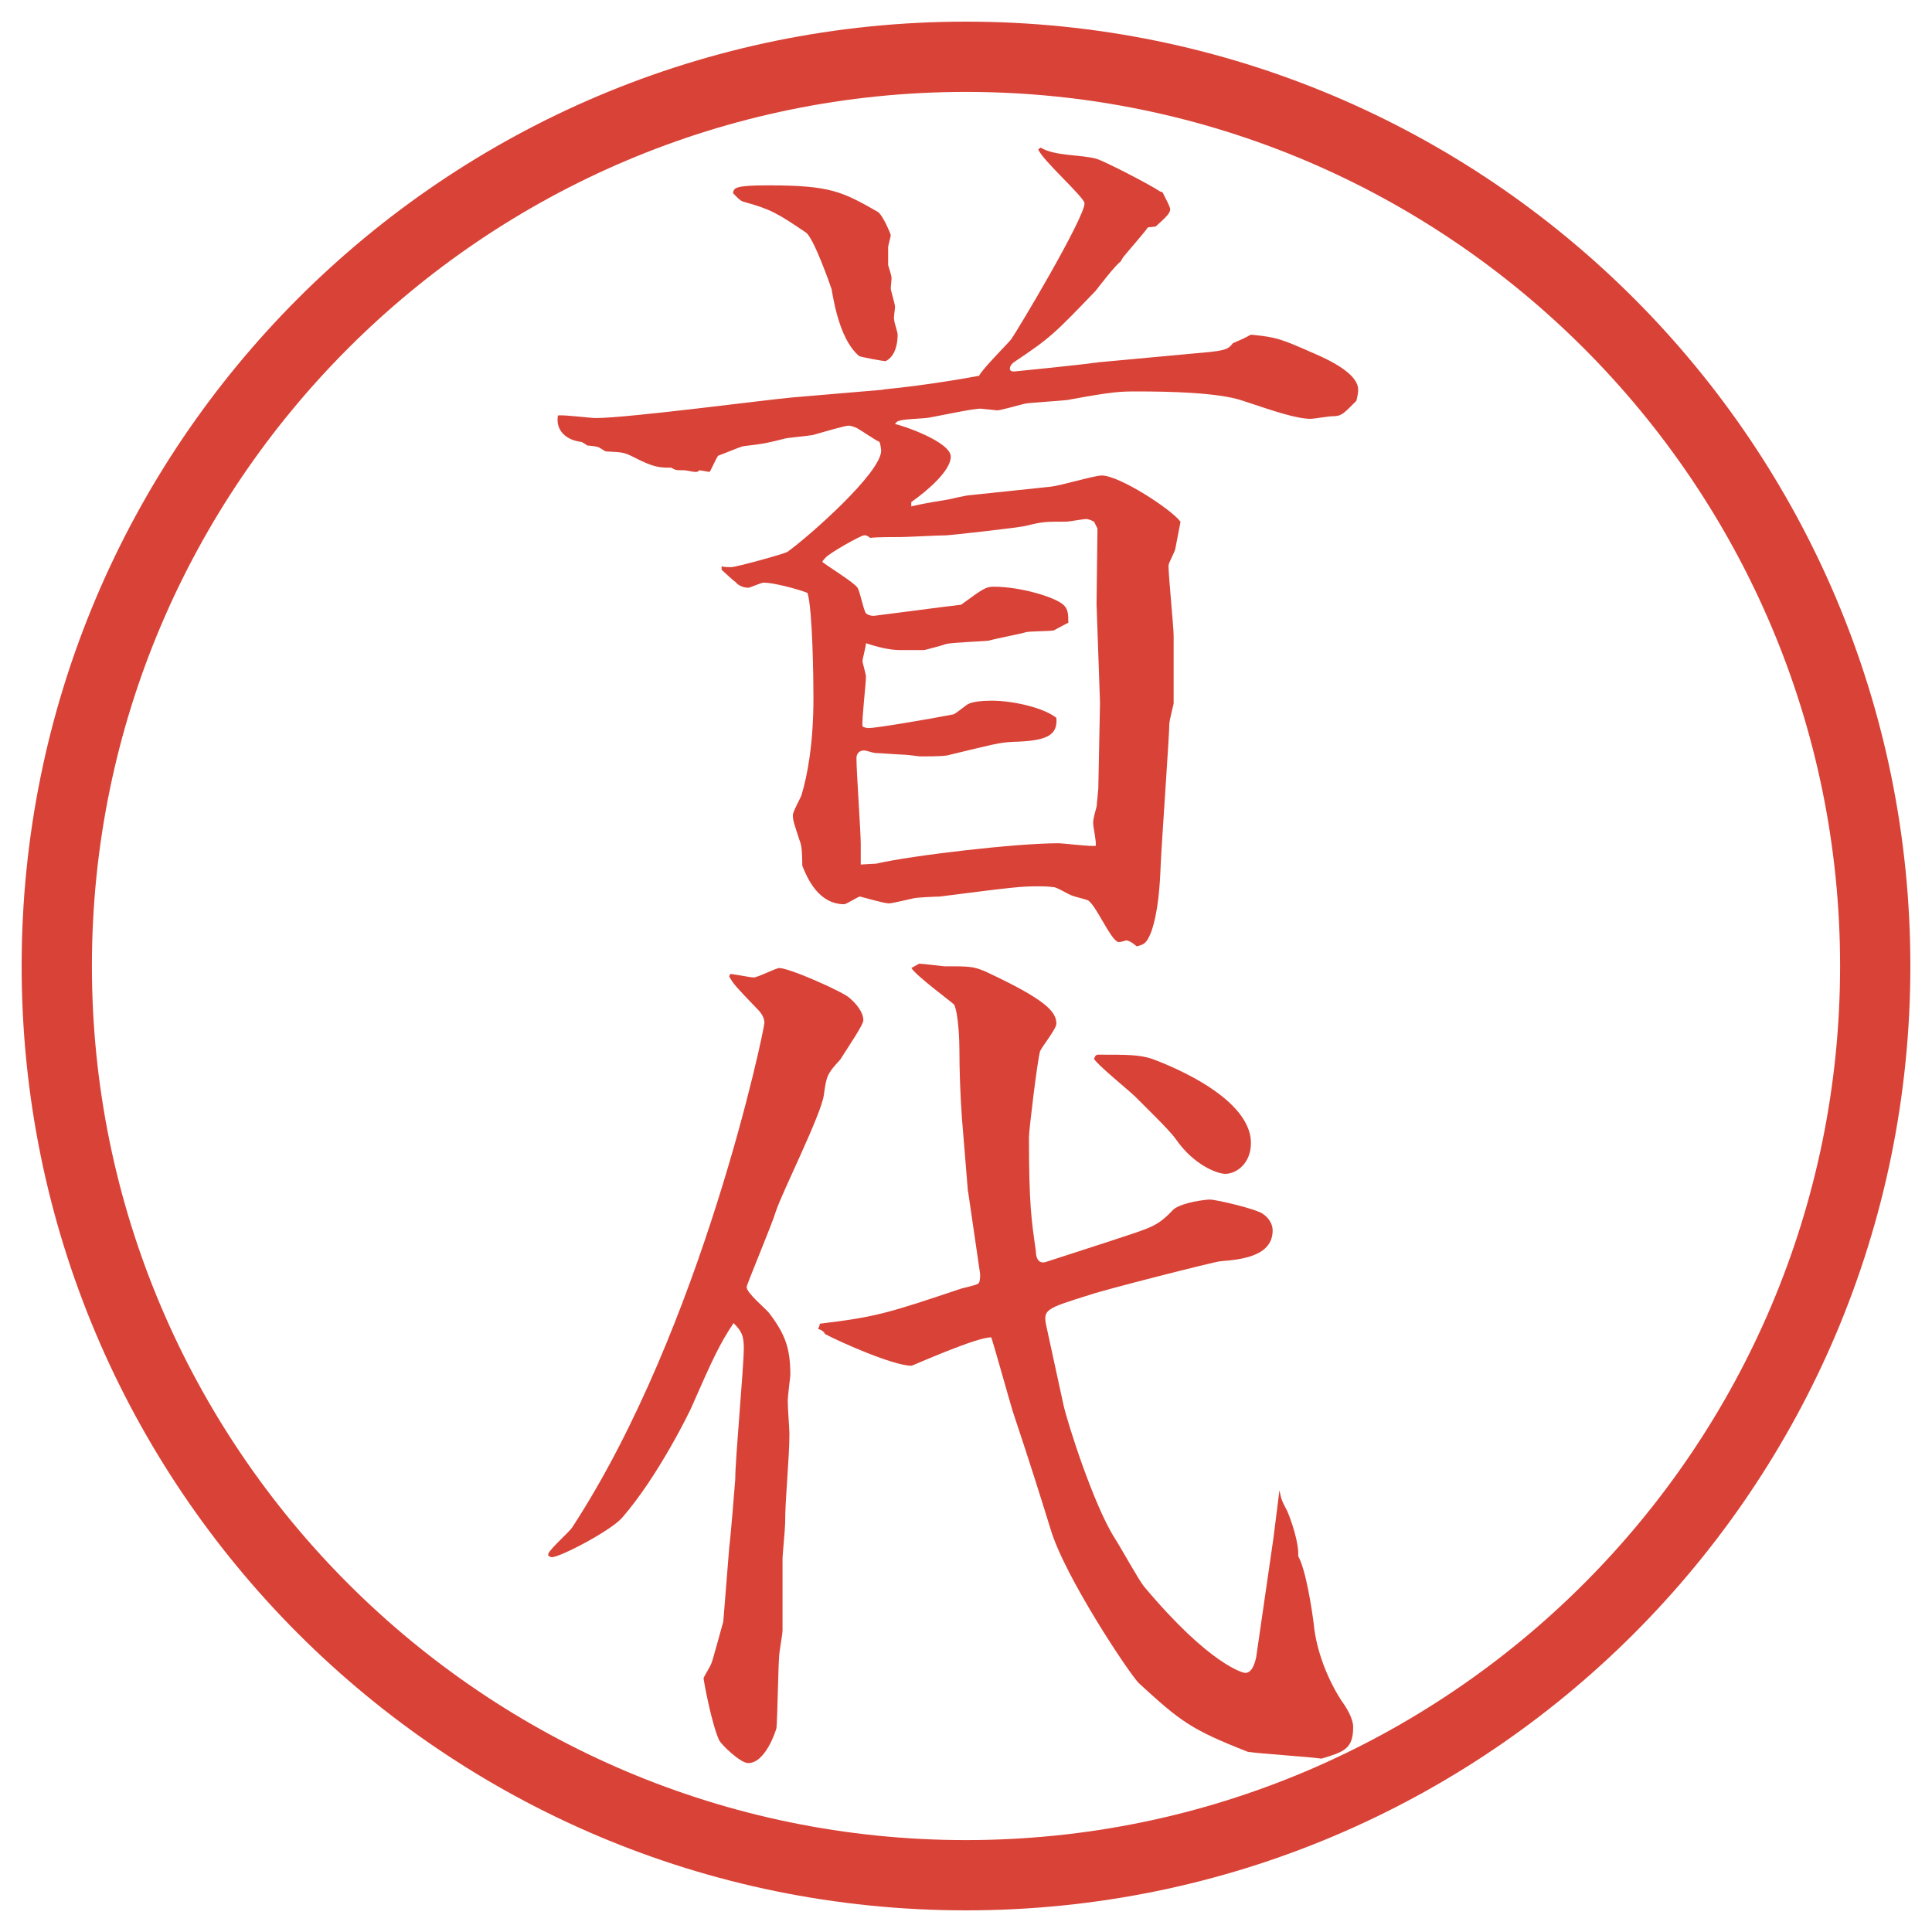
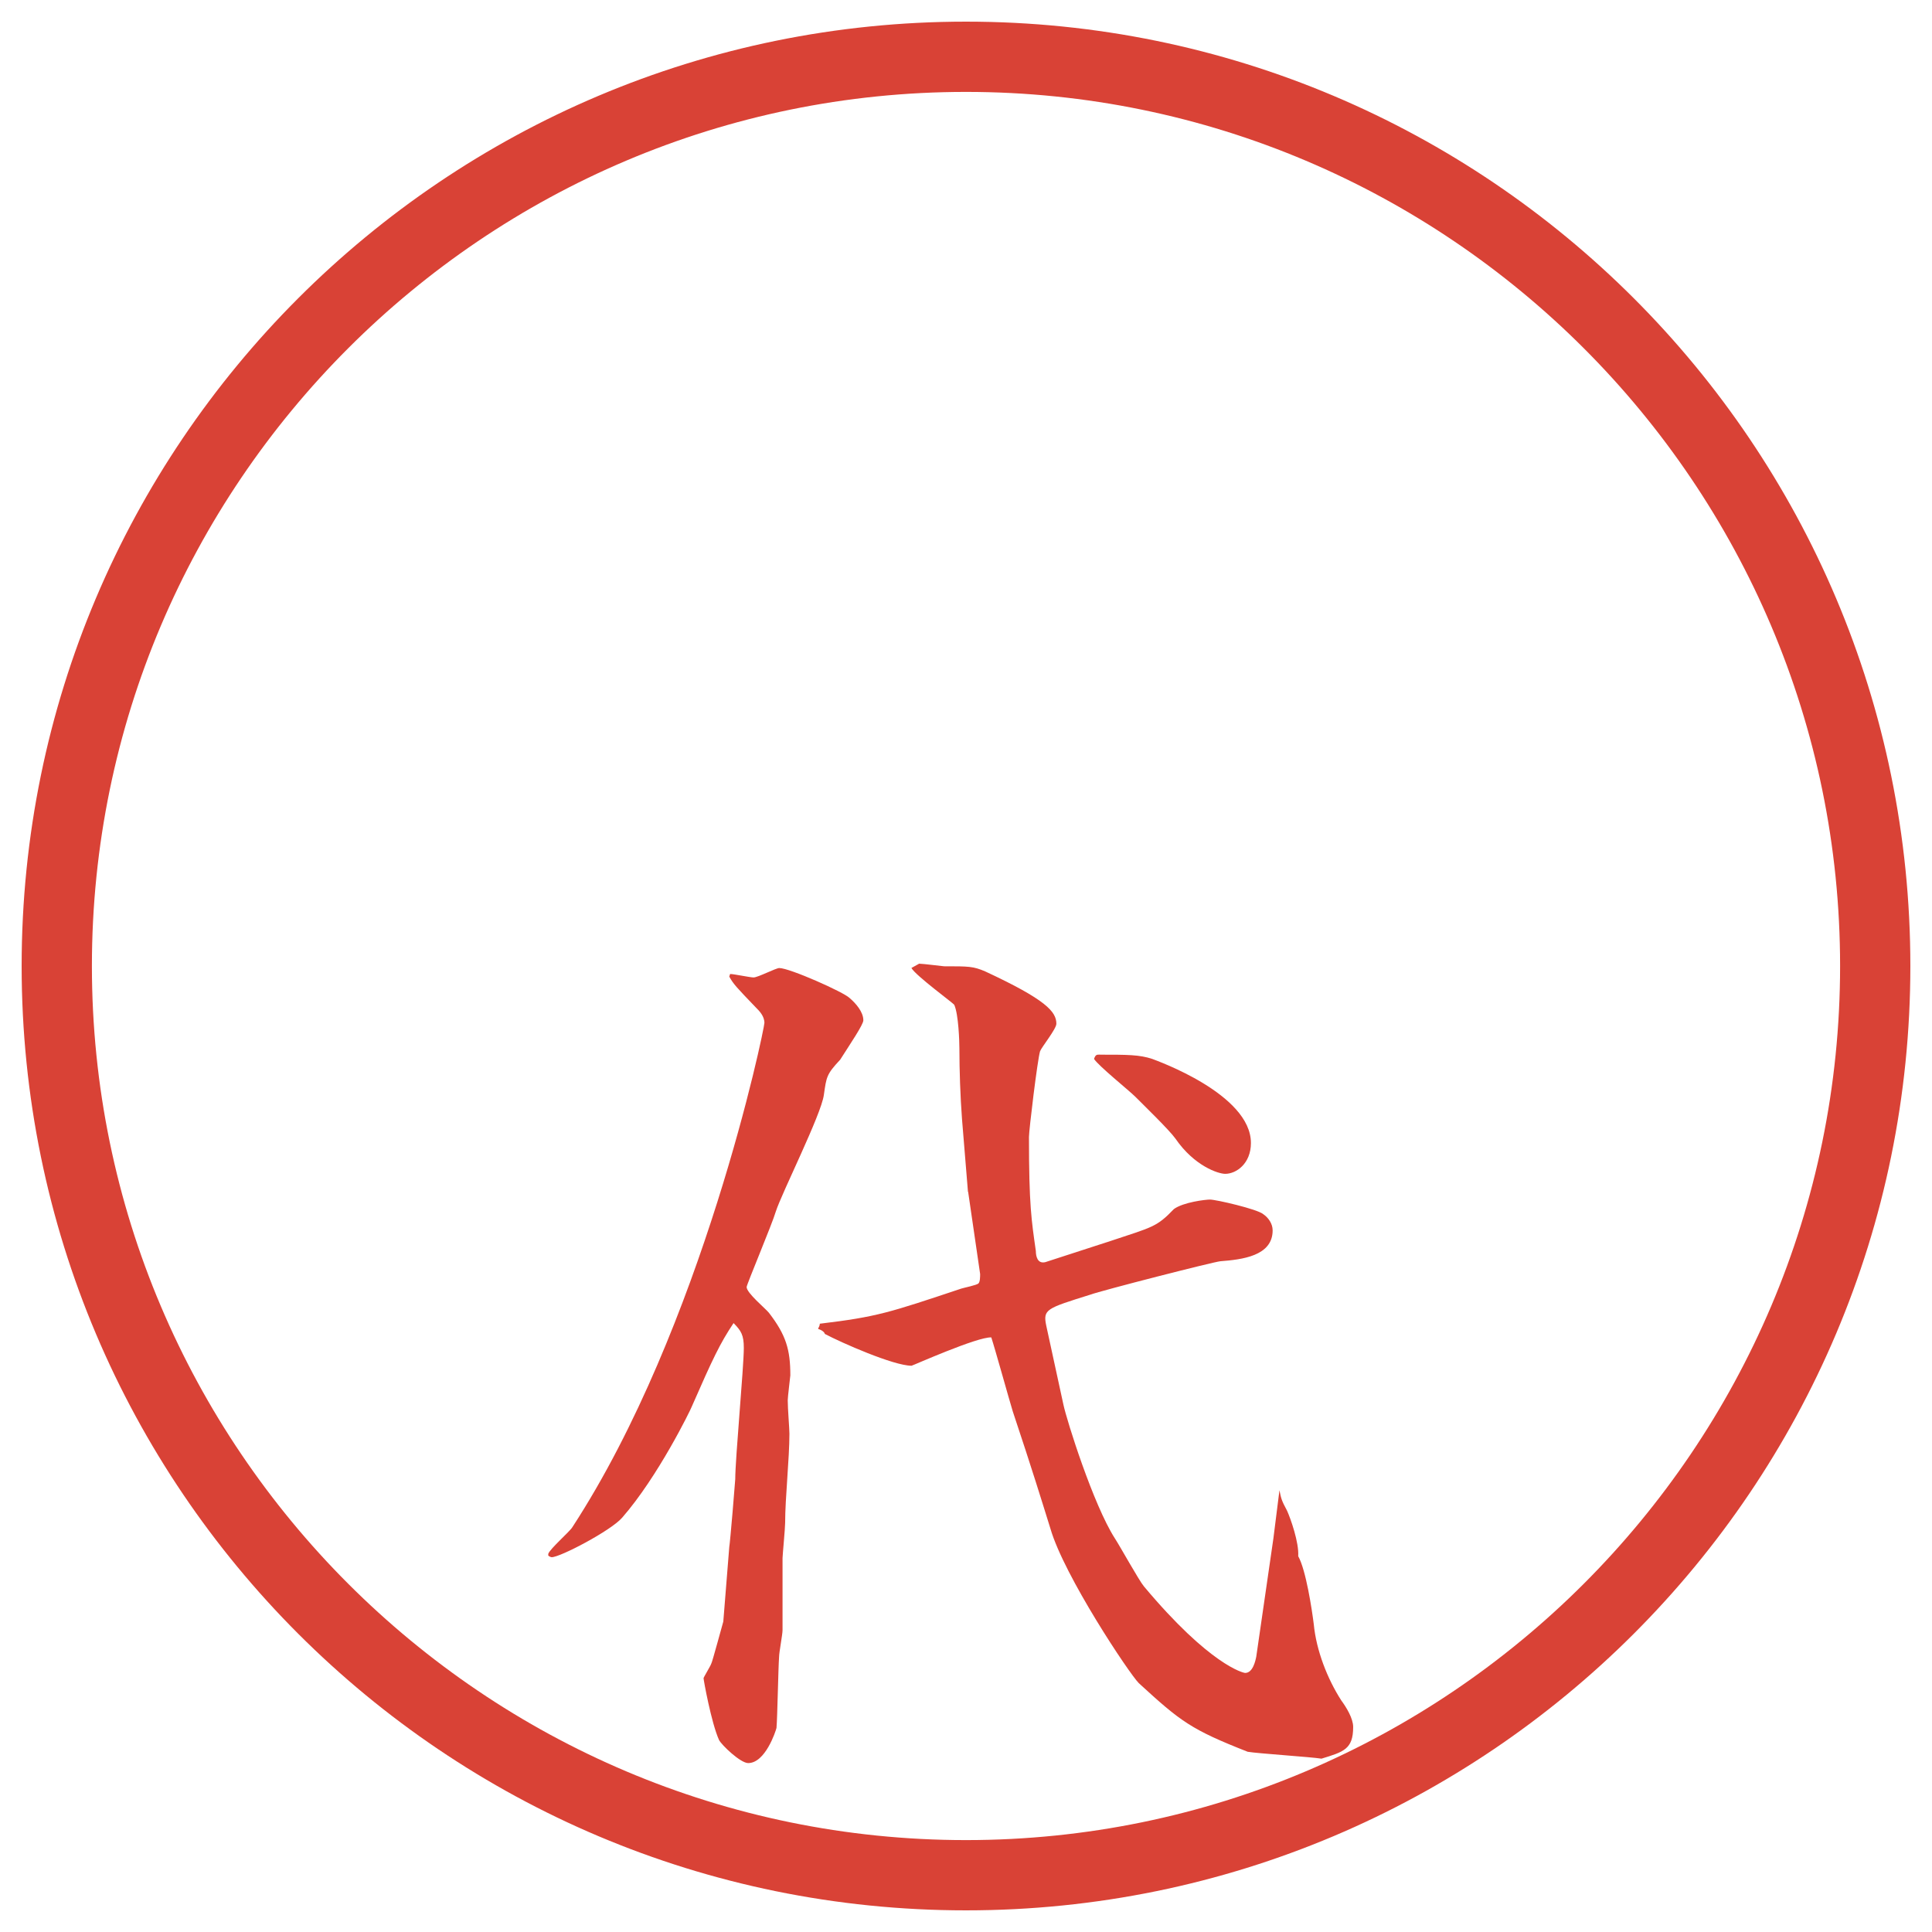
<svg xmlns="http://www.w3.org/2000/svg" version="1.1" viewBox="0 0 27.496 27.496">
  <g>
    <g id="_レイヤー_1" data-name="レイヤー_1">
      <g id="_楕円形_1" data-name="楕円形_1">
        <path d="M13.748,1.308c6.859,0,12.44,5.581,12.44,12.44s-5.581,12.44-12.44,12.44S1.308,20.607,1.308,13.748,6.889,1.308,13.748,1.308M13.748.308C6.325.308.308,6.325.308,13.748s6.017,13.44,13.44,13.44,13.44-6.017,13.44-13.44S21.171.308,13.748.308h0Z" fill="#d94236" />
      </g>
      <g>
-         <path d="M12.567,5.543c.647-.061,1.306-.183,1.367-.195.049-.098.39-.439.452-.513.098-.134,1.049-1.733,1.049-1.941,0-.085-.61-.623-.659-.769l.036-.024c.195.122.574.098.793.159.122.037.781.378.903.464l.037.012c.061.122.109.208.109.244,0,.061-.086.134-.207.244l-.11.012c-.049.073-.306.366-.354.427-.012.024-.023.037-.036.061-.073.049-.306.354-.354.415-.586.61-.646.671-1.159,1.013-.036.024-.062.061-.062.098s.049.037.062.037,1.086-.11,1.123-.122c.036,0,.085-.012.11-.012l1.318-.122c.439-.037.488-.049.561-.146.11-.049.146-.061.257-.122.378.037.427.061.903.269.195.085.623.281.623.513,0,.024,0,.061-.025.159-.183.183-.207.22-.342.22-.049,0-.268.037-.305.037-.207,0-.525-.11-.965-.256-.342-.122-1.098-.134-1.501-.134-.244,0-.342,0-1.001.122-.098.012-.512.037-.585.049s-.354.098-.415.098c-.012,0-.22-.024-.232-.024-.134,0-.671.122-.781.134-.354.024-.403.024-.439.085.122.024.793.256.793.464s-.354.5-.562.647v.061c.11-.024.146-.037.525-.098.049-.012.269-.061.305-.061l1.159-.122c.123-.012.623-.159.72-.159.256,0,1.001.488,1.123.659-.012.061-.061.317-.073.378,0,.037-.098.208-.098.244,0,.159.073.867.073,1.001v.964c-.012.049-.061.256-.061.281,0,.171-.11,1.697-.123,2.014-.012.305-.036.671-.134.952-.062.159-.098.183-.208.208-.072-.061-.098-.073-.146-.085-.012,0-.061.024-.109.024-.109,0-.342-.574-.451-.598-.025-.012-.184-.049-.208-.061-.049-.012-.22-.122-.268-.122-.098-.012-.158-.012-.22-.012-.244,0-.354.012-1.404.146-.049,0-.317.012-.366.024-.061.012-.305.073-.354.073-.073,0-.354-.085-.415-.098-.037.012-.195.11-.22.11-.366,0-.525-.366-.598-.549,0-.037,0-.244-.024-.317-.098-.293-.11-.33-.11-.403,0-.049.11-.244.122-.281.085-.281.171-.732.171-1.392,0-.256-.012-1.257-.085-1.489-.159-.061-.488-.146-.623-.146-.037,0-.195.073-.22.073-.085,0-.159-.049-.171-.073-.037-.024-.183-.159-.208-.183v-.049c.037.012.11.012.134.012.073,0,.781-.195.806-.22.305-.22,1.331-1.123,1.331-1.44,0-.012-.012-.098-.024-.122-.098-.049-.232-.146-.317-.195-.024-.012-.085-.037-.122-.037-.049,0-.342.085-.513.134-.061.012-.342.037-.391.049-.244.061-.281.073-.598.11-.085.024-.281.11-.354.134-.024.024-.098.195-.122.232l-.146-.024c-.024.024-.037.024-.061.024s-.134-.024-.146-.024c-.122,0-.134,0-.195-.037-.159,0-.244,0-.525-.146-.146-.073-.159-.073-.403-.085-.012,0-.098-.061-.11-.061-.024-.012-.146-.024-.159-.024-.024-.024-.061-.037-.073-.049-.22-.024-.378-.159-.342-.378.085-.012.464.037.537.037.452,0,2.393-.256,2.795-.293l1.294-.11ZM10.932,2.638c.879,0,1.05.085,1.562.378.073.049.183.317.183.33,0,.024-.037.146-.037.171v.256c.012.037.049.159.049.183s-.012.122-.012.146c0,.037.061.22.061.269,0,.024-.024.159-.012.183,0,.037.049.171.049.208,0,.11-.024.305-.171.378-.037,0-.366-.061-.378-.073-.244-.208-.342-.659-.391-.952-.024-.073-.256-.732-.366-.806-.415-.281-.5-.33-.891-.439-.049-.012-.122-.098-.146-.122.012-.073.024-.11.5-.11ZM12.458,12.294c.525-.122,2.014-.293,2.599-.293.086,0,.452.049.537.037.013-.049-.036-.269-.036-.317s0-.061.049-.244l.024-.256.024-1.221-.049-1.404.013-1.074-.049-.098c-.025-.012-.074-.037-.11-.037-.049,0-.244.037-.28.037-.305,0-.341,0-.585.061-.098.024-1.075.134-1.136.134-.098,0-.549.024-.635.024s-.354,0-.439.012c-.049-.037-.061-.037-.085-.037-.049,0-.5.256-.549.317-.012.012-.037.037-.049.061.073.061.452.293.5.366.037.049.085.317.122.366.024.024.073.037.11.037.305-.037.928-.122,1.245-.159.317-.232.354-.256.464-.256.378,0,.866.146.989.256.072.061.072.146.072.256-.049.024-.158.085-.207.11-.061.012-.342.012-.391.024-.073.024-.464.098-.537.122-.098.012-.525.024-.61.049-.024.012-.256.073-.305.085h-.342c-.159,0-.342-.049-.488-.098,0,.049-.049.22-.049.256,0,.024.049.183.049.22,0,.11-.061.61-.049.708.012.012.061.024.085.024.11,0,.83-.122,1.208-.195.037-.012.183-.134.208-.146.073-.037.208-.049.342-.049.293,0,.732.098.916.244.023.256-.146.33-.623.342-.207.012-.281.037-.94.195-.098.012-.269.012-.378.012-.012,0-.183-.024-.22-.024-.061,0-.354-.024-.415-.024-.024,0-.134-.037-.159-.037-.073,0-.11.049-.11.11,0,.195.061,1.05.061,1.221v.293l.208-.012Z" fill="#d94236" />
        <path d="M10.395,13.862c.049,0,.281.049.33.049.061,0,.317-.134.366-.134.146,0,.916.342,1.001.427.085.073.195.195.195.317,0,.061-.183.33-.33.561-.195.208-.195.244-.232.501-.037.28-.598,1.392-.684,1.66-.049.171-.415,1.038-.415,1.074,0,.085.269.306.317.366.244.317.305.525.305.891,0,.013-.037.306-.037.354,0,.122.024.403.024.476,0,.354-.061.916-.061,1.27,0,.074-.037.465-.037.501v1.025c0,.062-.049.317-.049.378-.012.159-.024.867-.037,1.014-.012.049-.159.5-.403.5-.11,0-.378-.256-.415-.329-.11-.244-.22-.854-.22-.879,0-.013.098-.171.11-.208.012-.012.159-.561.171-.598l.085-1.062c.012-.061.085-.939.085-.964,0-.293.122-1.599.122-1.868,0-.183-.037-.244-.146-.354-.195.293-.293.5-.598,1.196-.012.036-.476.989-.989,1.575-.159.183-.879.561-1.001.561-.012,0-.037-.012-.049-.023v-.025c.024-.072.305-.316.342-.378,1.855-2.845,2.734-7.093,2.734-7.178,0-.098-.073-.171-.122-.22-.281-.293-.317-.33-.378-.439l.012-.037ZM13.776,16.963l-.085-1.038c-.024-.317-.037-.696-.037-1.001,0-.098-.012-.488-.073-.623-.012-.024-.549-.415-.61-.525l.11-.061c.049,0,.342.037.354.037.354,0,.415,0,.586.073.867.403,1.013.574,1.013.745,0,.073-.208.33-.232.391-.037.121-.158,1.123-.158,1.221,0,.977.036,1.184.098,1.623,0,.073.023.184.134.158l.94-.305c.586-.195.646-.195.891-.451.135-.098.451-.135.513-.135.085,0,.671.135.757.207.073.049.135.135.135.232,0,.366-.439.415-.745.439-.11.012-1.685.415-1.855.477-.622.195-.67.207-.622.439l.244,1.123c.049.231.427,1.428.732,1.904.072.109.342.598.414.684.94,1.123,1.416,1.232,1.441,1.232.109,0,.146-.171.158-.232l.244-1.684.086-.684c.023.109.023.134.109.293.049.109.171.451.158.646.11.195.195.757.221.965.036.378.195.781.391,1.086.072.098.17.256.17.379,0,.316-.134.354-.451.451-.146-.024-.903-.073-1.05-.098-.806-.317-.952-.428-1.55-.977-.135-.135-1.062-1.525-1.257-2.197-.122-.391-.256-.83-.537-1.672-.049-.159-.256-.904-.305-1.051-.195-.012-1.123.403-1.135.403-.256,0-1.001-.329-1.233-.452l-.012-.023c-.024-.025-.049-.037-.085-.049,0-.013.024-.037.024-.074.818-.098.989-.158,2.014-.5.037-.012.22-.049.244-.073s.024-.098.024-.134l-.171-1.172ZM15.655,15.01c.391,0,.562,0,.745.061.061.024,1.403.5,1.403,1.196,0,.293-.208.439-.366.439-.098,0-.439-.11-.708-.501-.085-.121-.464-.488-.573-.598-.086-.086-.525-.439-.586-.537.023-.061.036-.061.085-.061Z" fill="#d94236" />
      </g>
    </g>
  </g>
</svg>